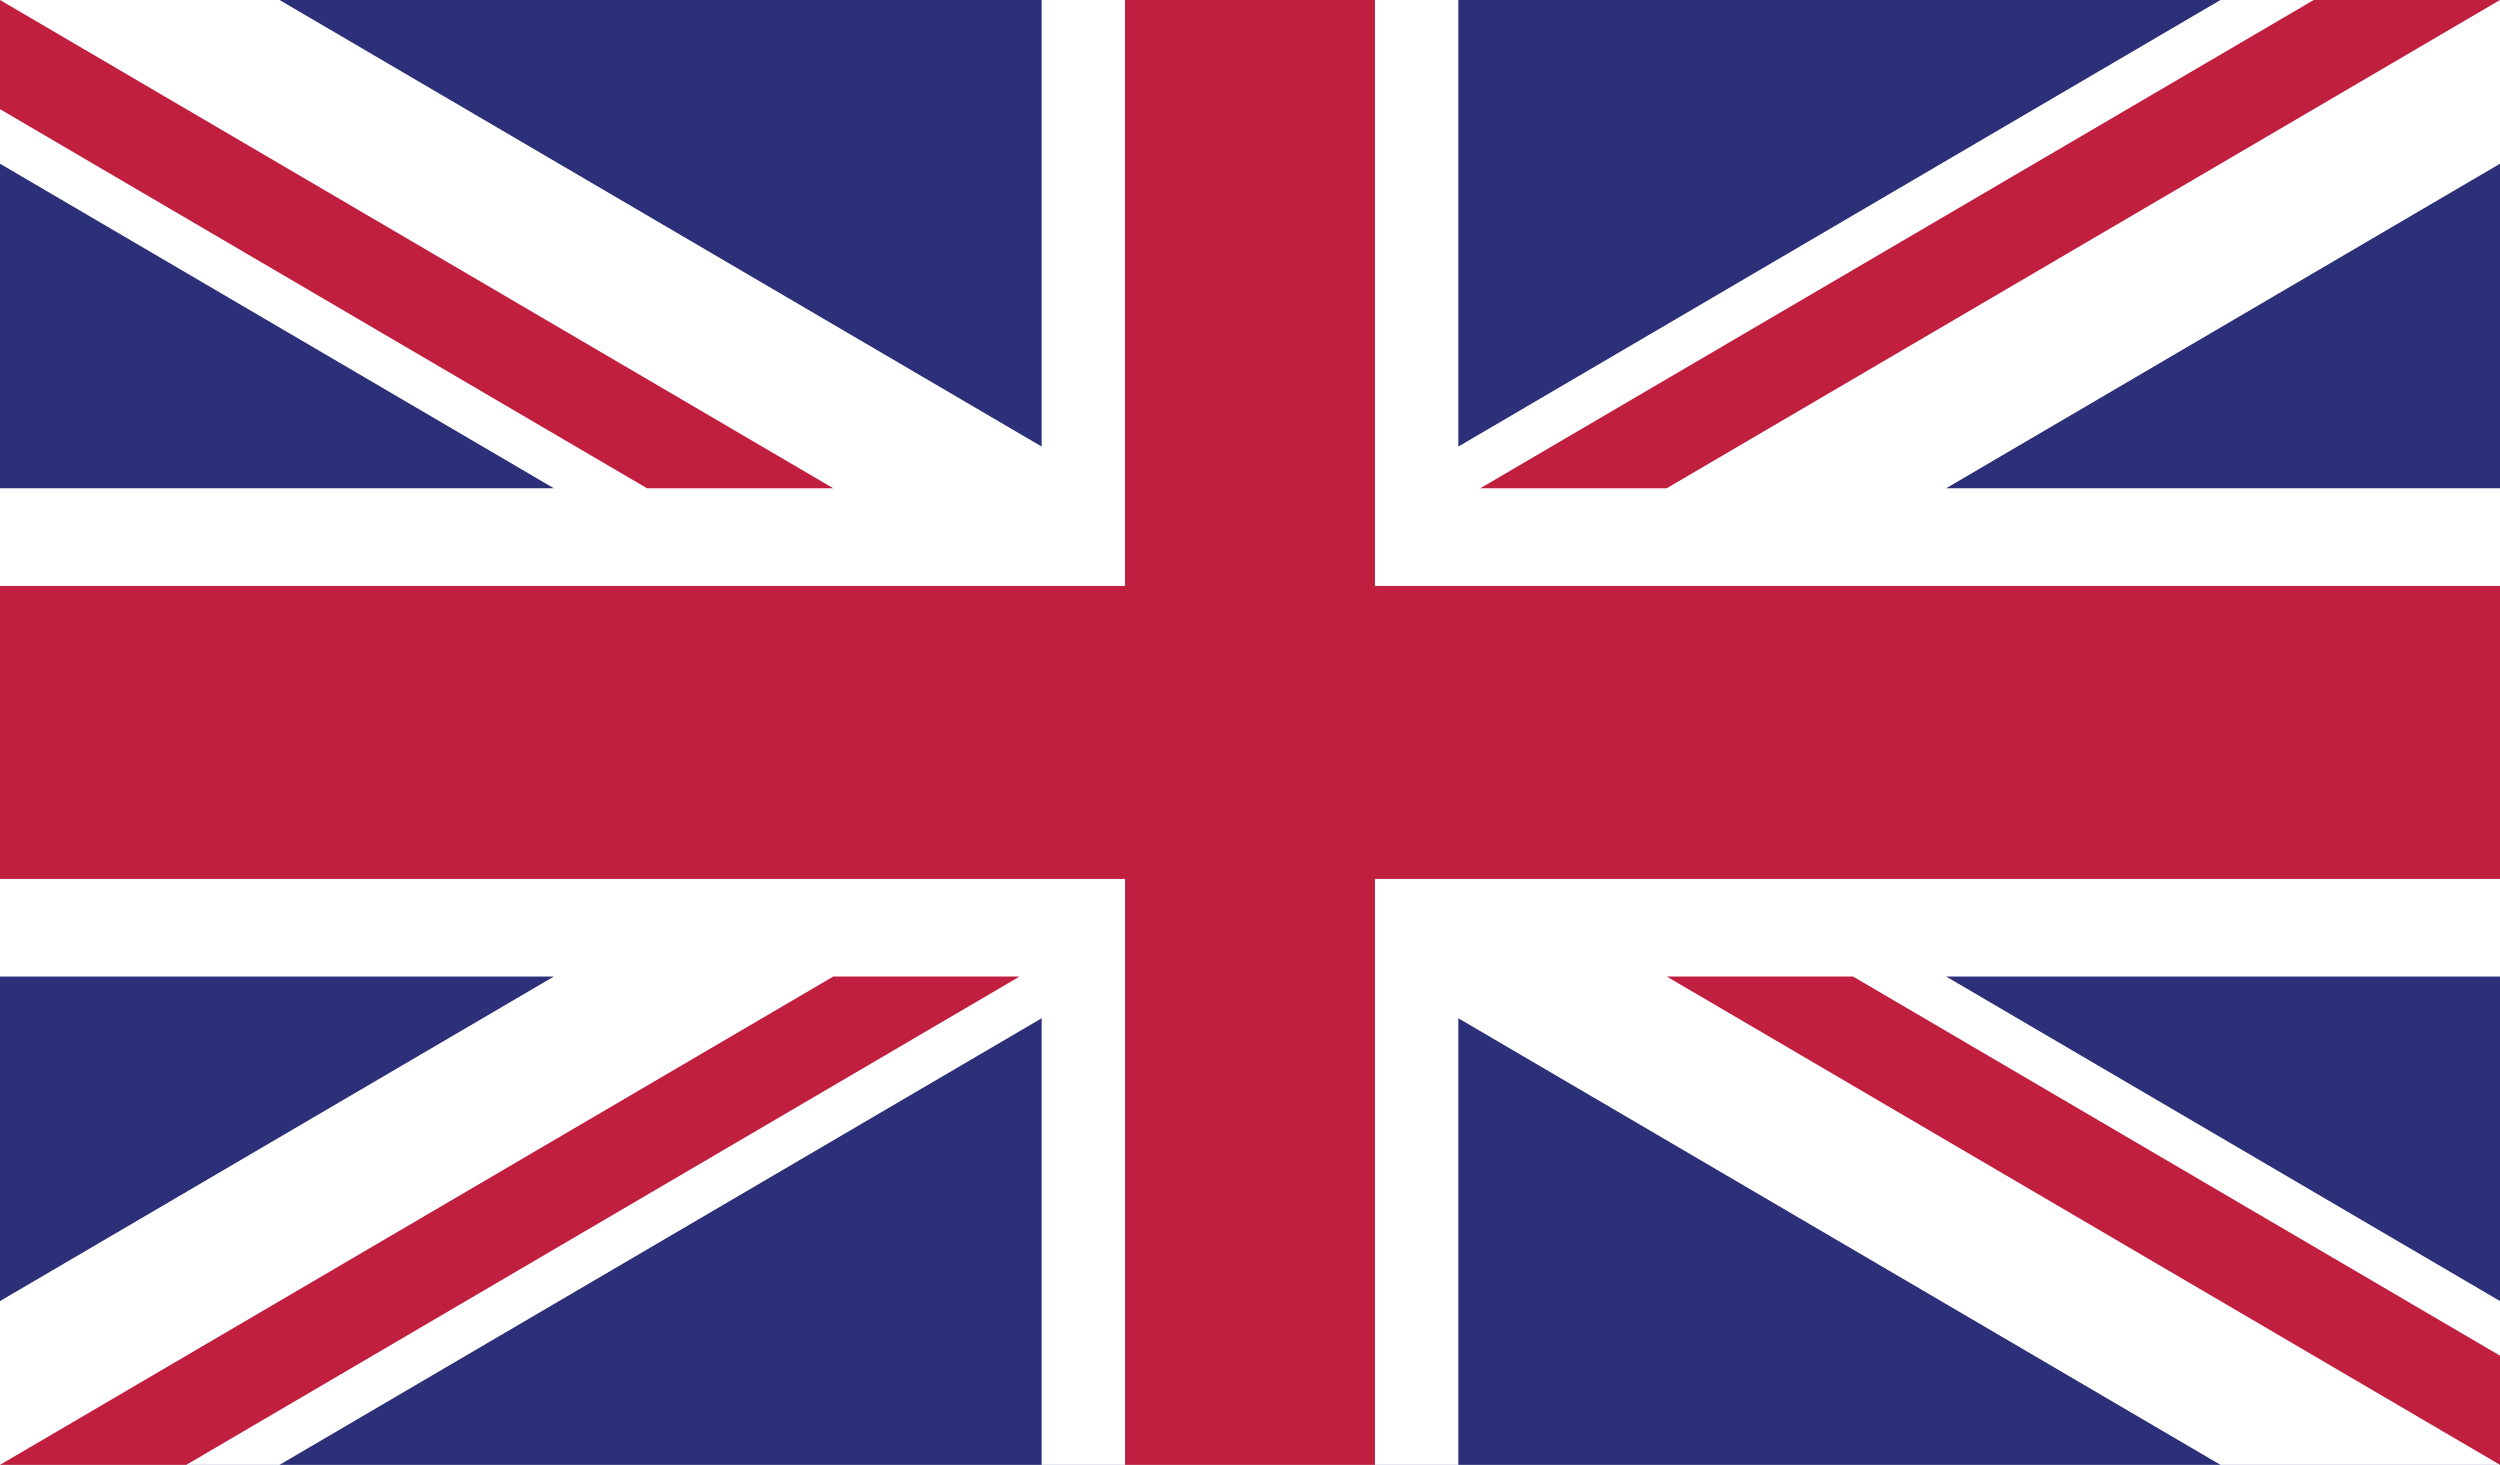
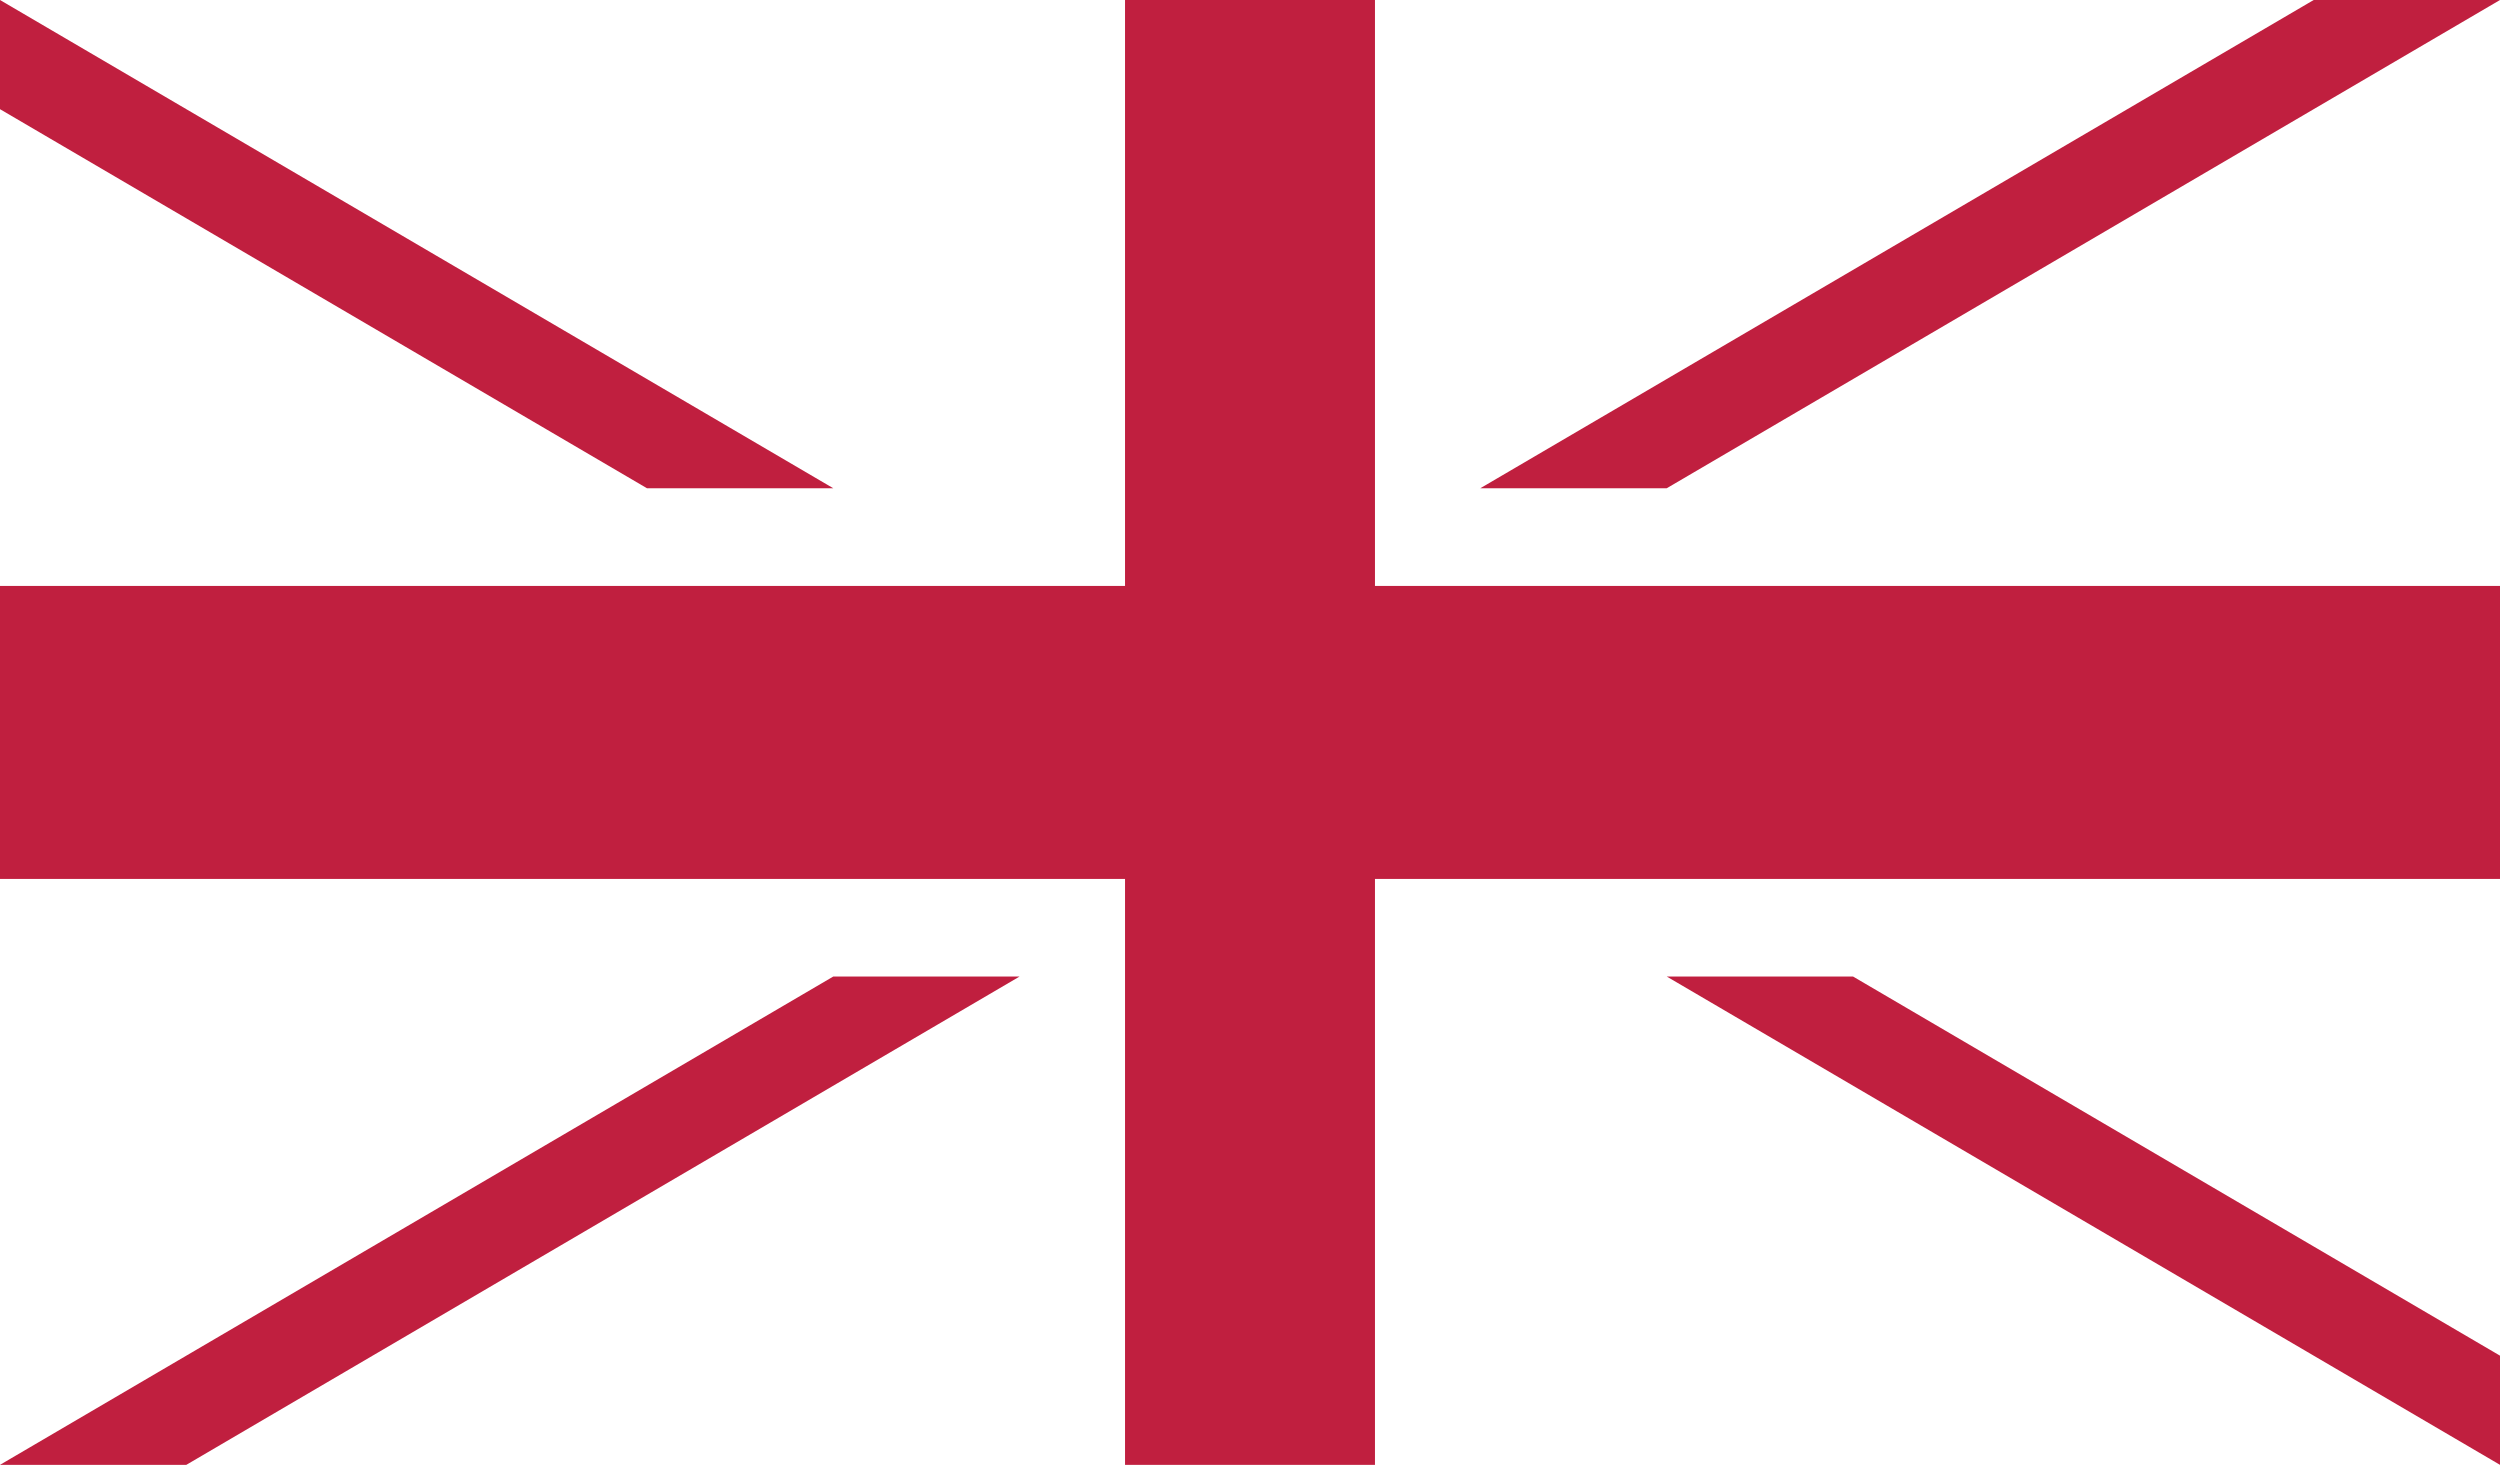
<svg xmlns="http://www.w3.org/2000/svg" version="1.1" id="United_Kingdom" x="0px" y="0px" width="512px" height="300px" viewBox="0 0 512 300" enable-background="new 0 0 512 300" xml:space="preserve">
  <g>
-     <rect fill="#2C3078" width="512" height="300" />
    <polygon fill="#FFFFFF" points="512,0 454.752,0 298.666,91.458 298.666,0 213.333,0 213.333,91.458 57.247,0 0,0 0,33.529    113.43,99.995 0,99.995 0,199.99 113.436,199.99 0,266.459 0,300 57.247,300 213.333,208.535 213.333,300 298.666,300    298.666,208.535 454.752,300 512,300 512,266.459 398.564,199.99 512,199.99 512,99.995 398.57,99.995 512,33.529  " />
-     <path fill="#C01F3F" d="M281.594,0h-51.188v120H0v60h230.406v120h51.188V180H512v-60H281.594V0z M512,0h-38.156L303.162,99.995   h38.18L512,0z M170.658,99.995L0,0v22.358l132.502,77.637H170.658z M341.342,199.99L512,300v-22.358L379.498,199.99H341.342z    M0,300h38.156l170.658-100.01h-38.156L0,300z" />
+     <path fill="#C01F3F" d="M281.594,0h-51.188v120H0v60h230.406v120h51.188V180H512v-60H281.594V0z M512,0h-38.156L303.162,99.995   h38.18L512,0M170.658,99.995L0,0v22.358l132.502,77.637H170.658z M341.342,199.99L512,300v-22.358L379.498,199.99H341.342z    M0,300h38.156l170.658-100.01h-38.156L0,300z" />
  </g>
</svg>